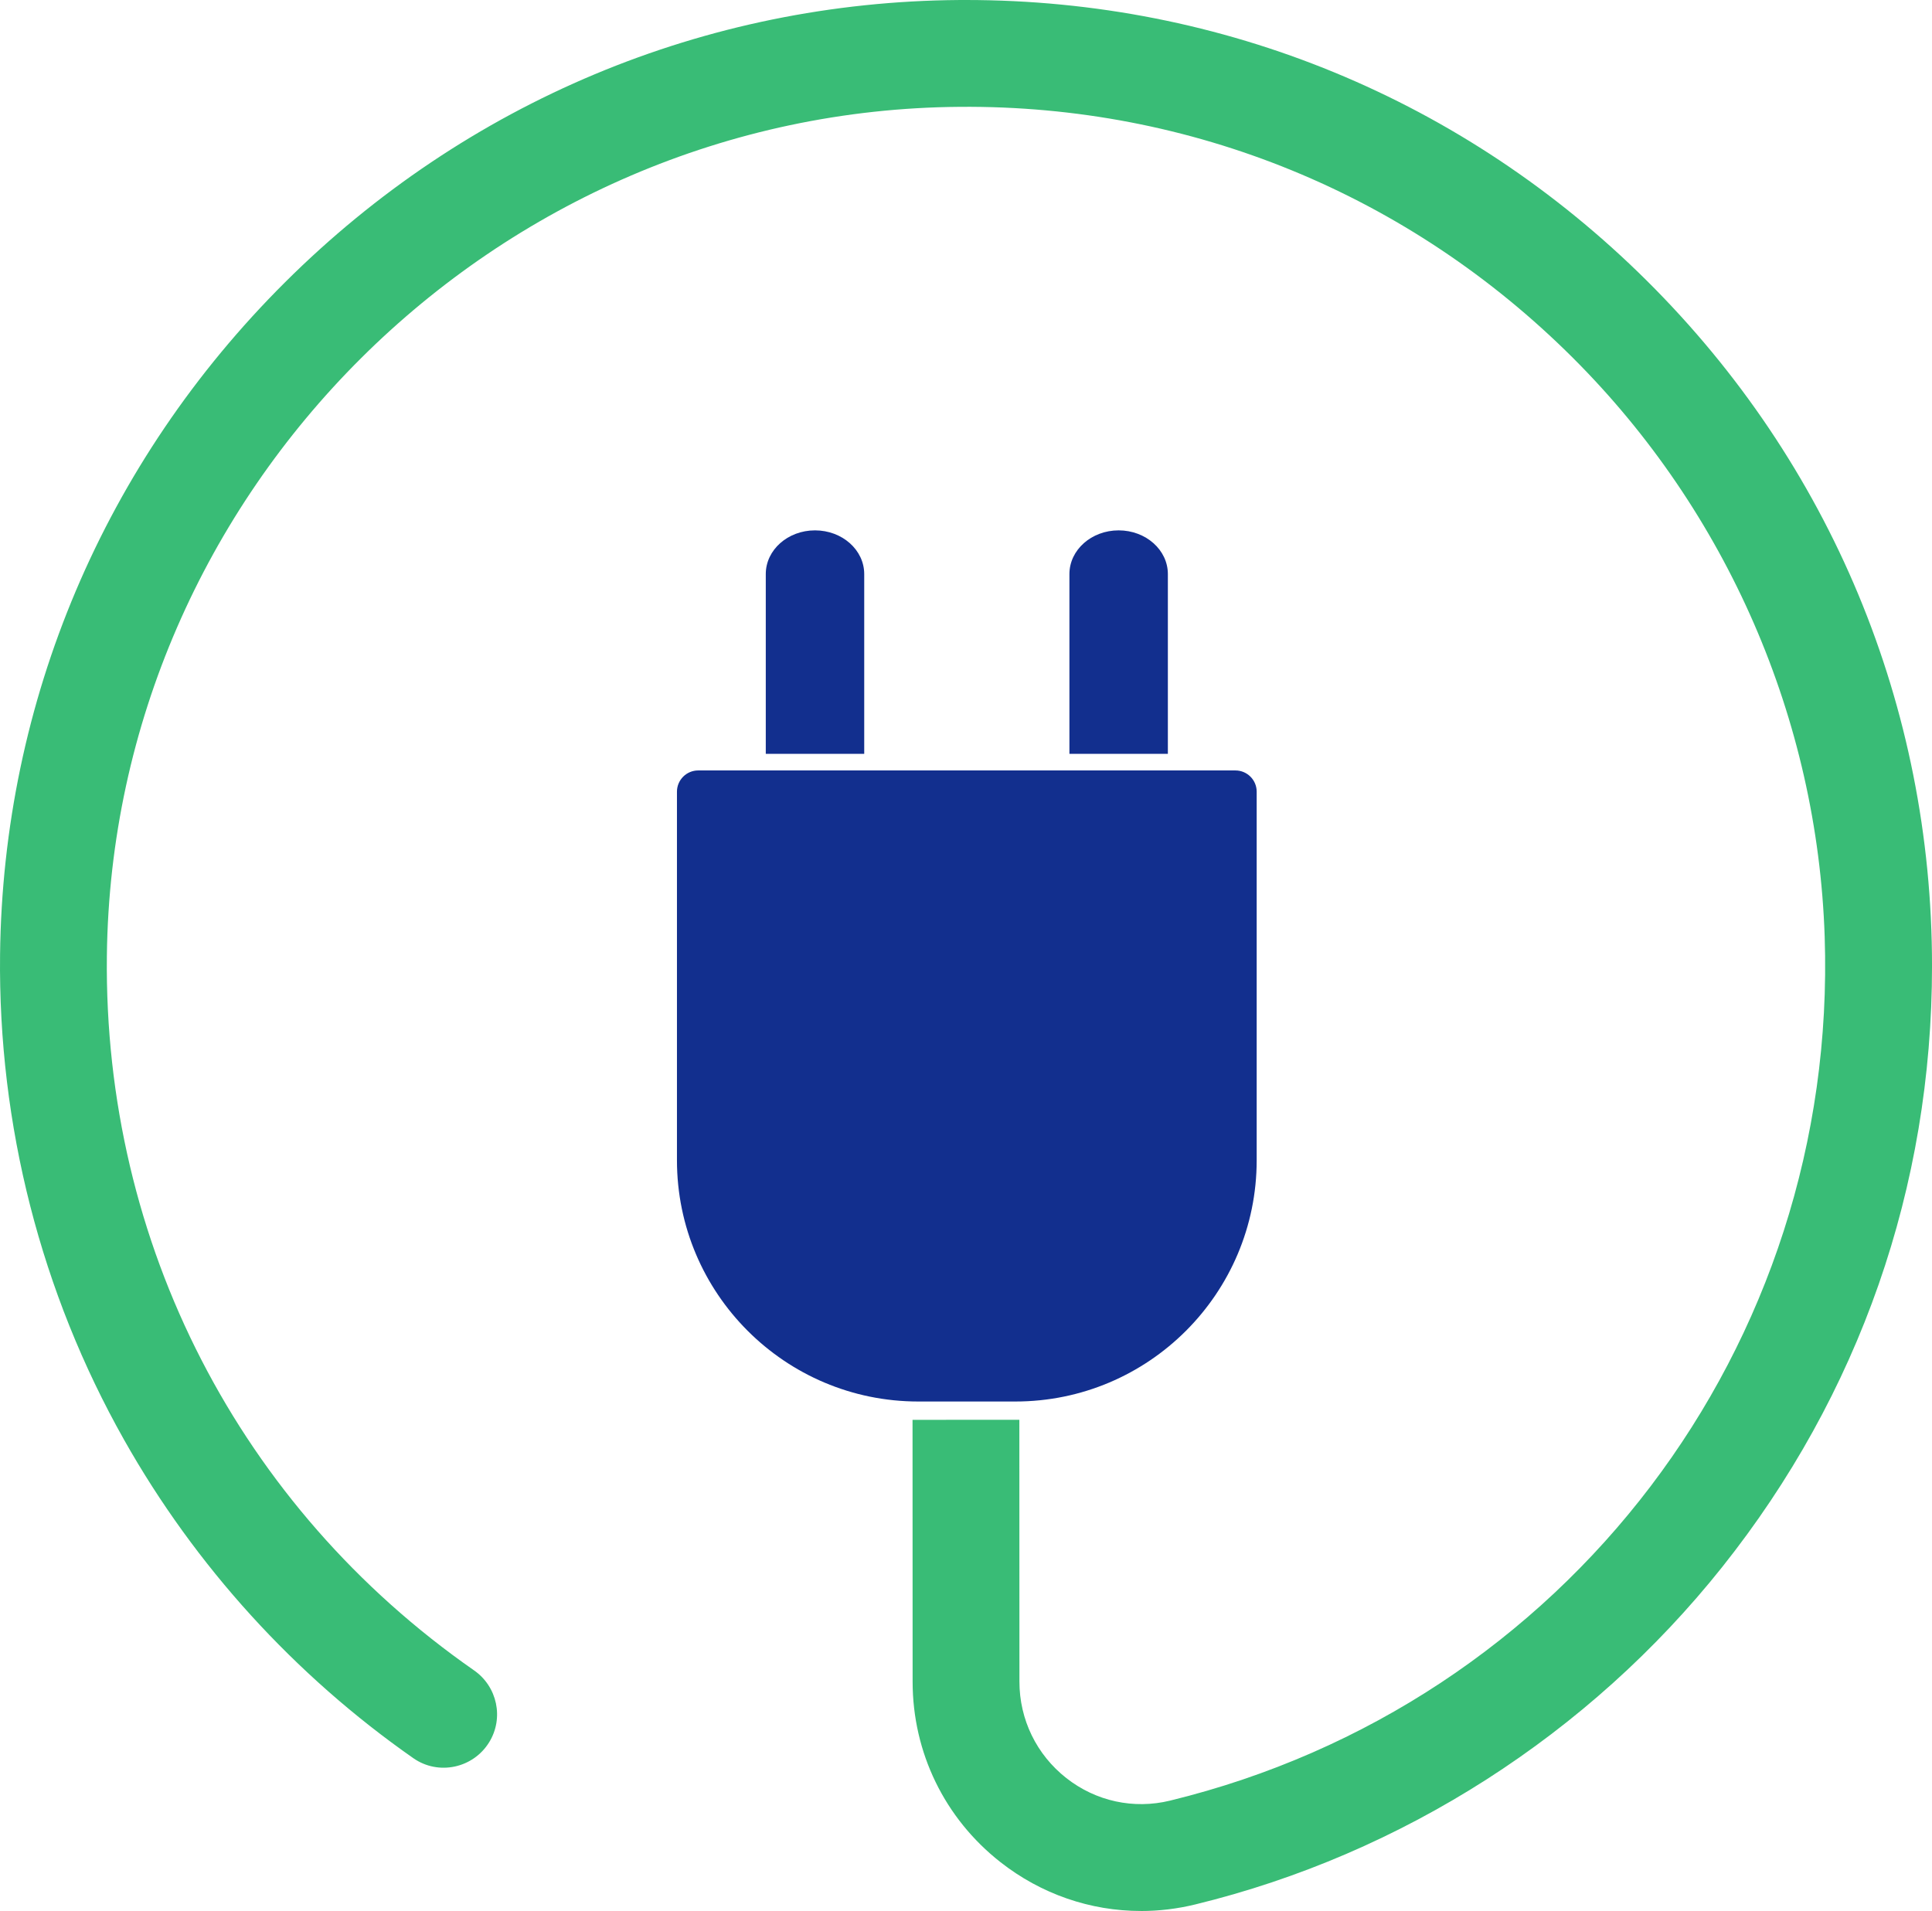
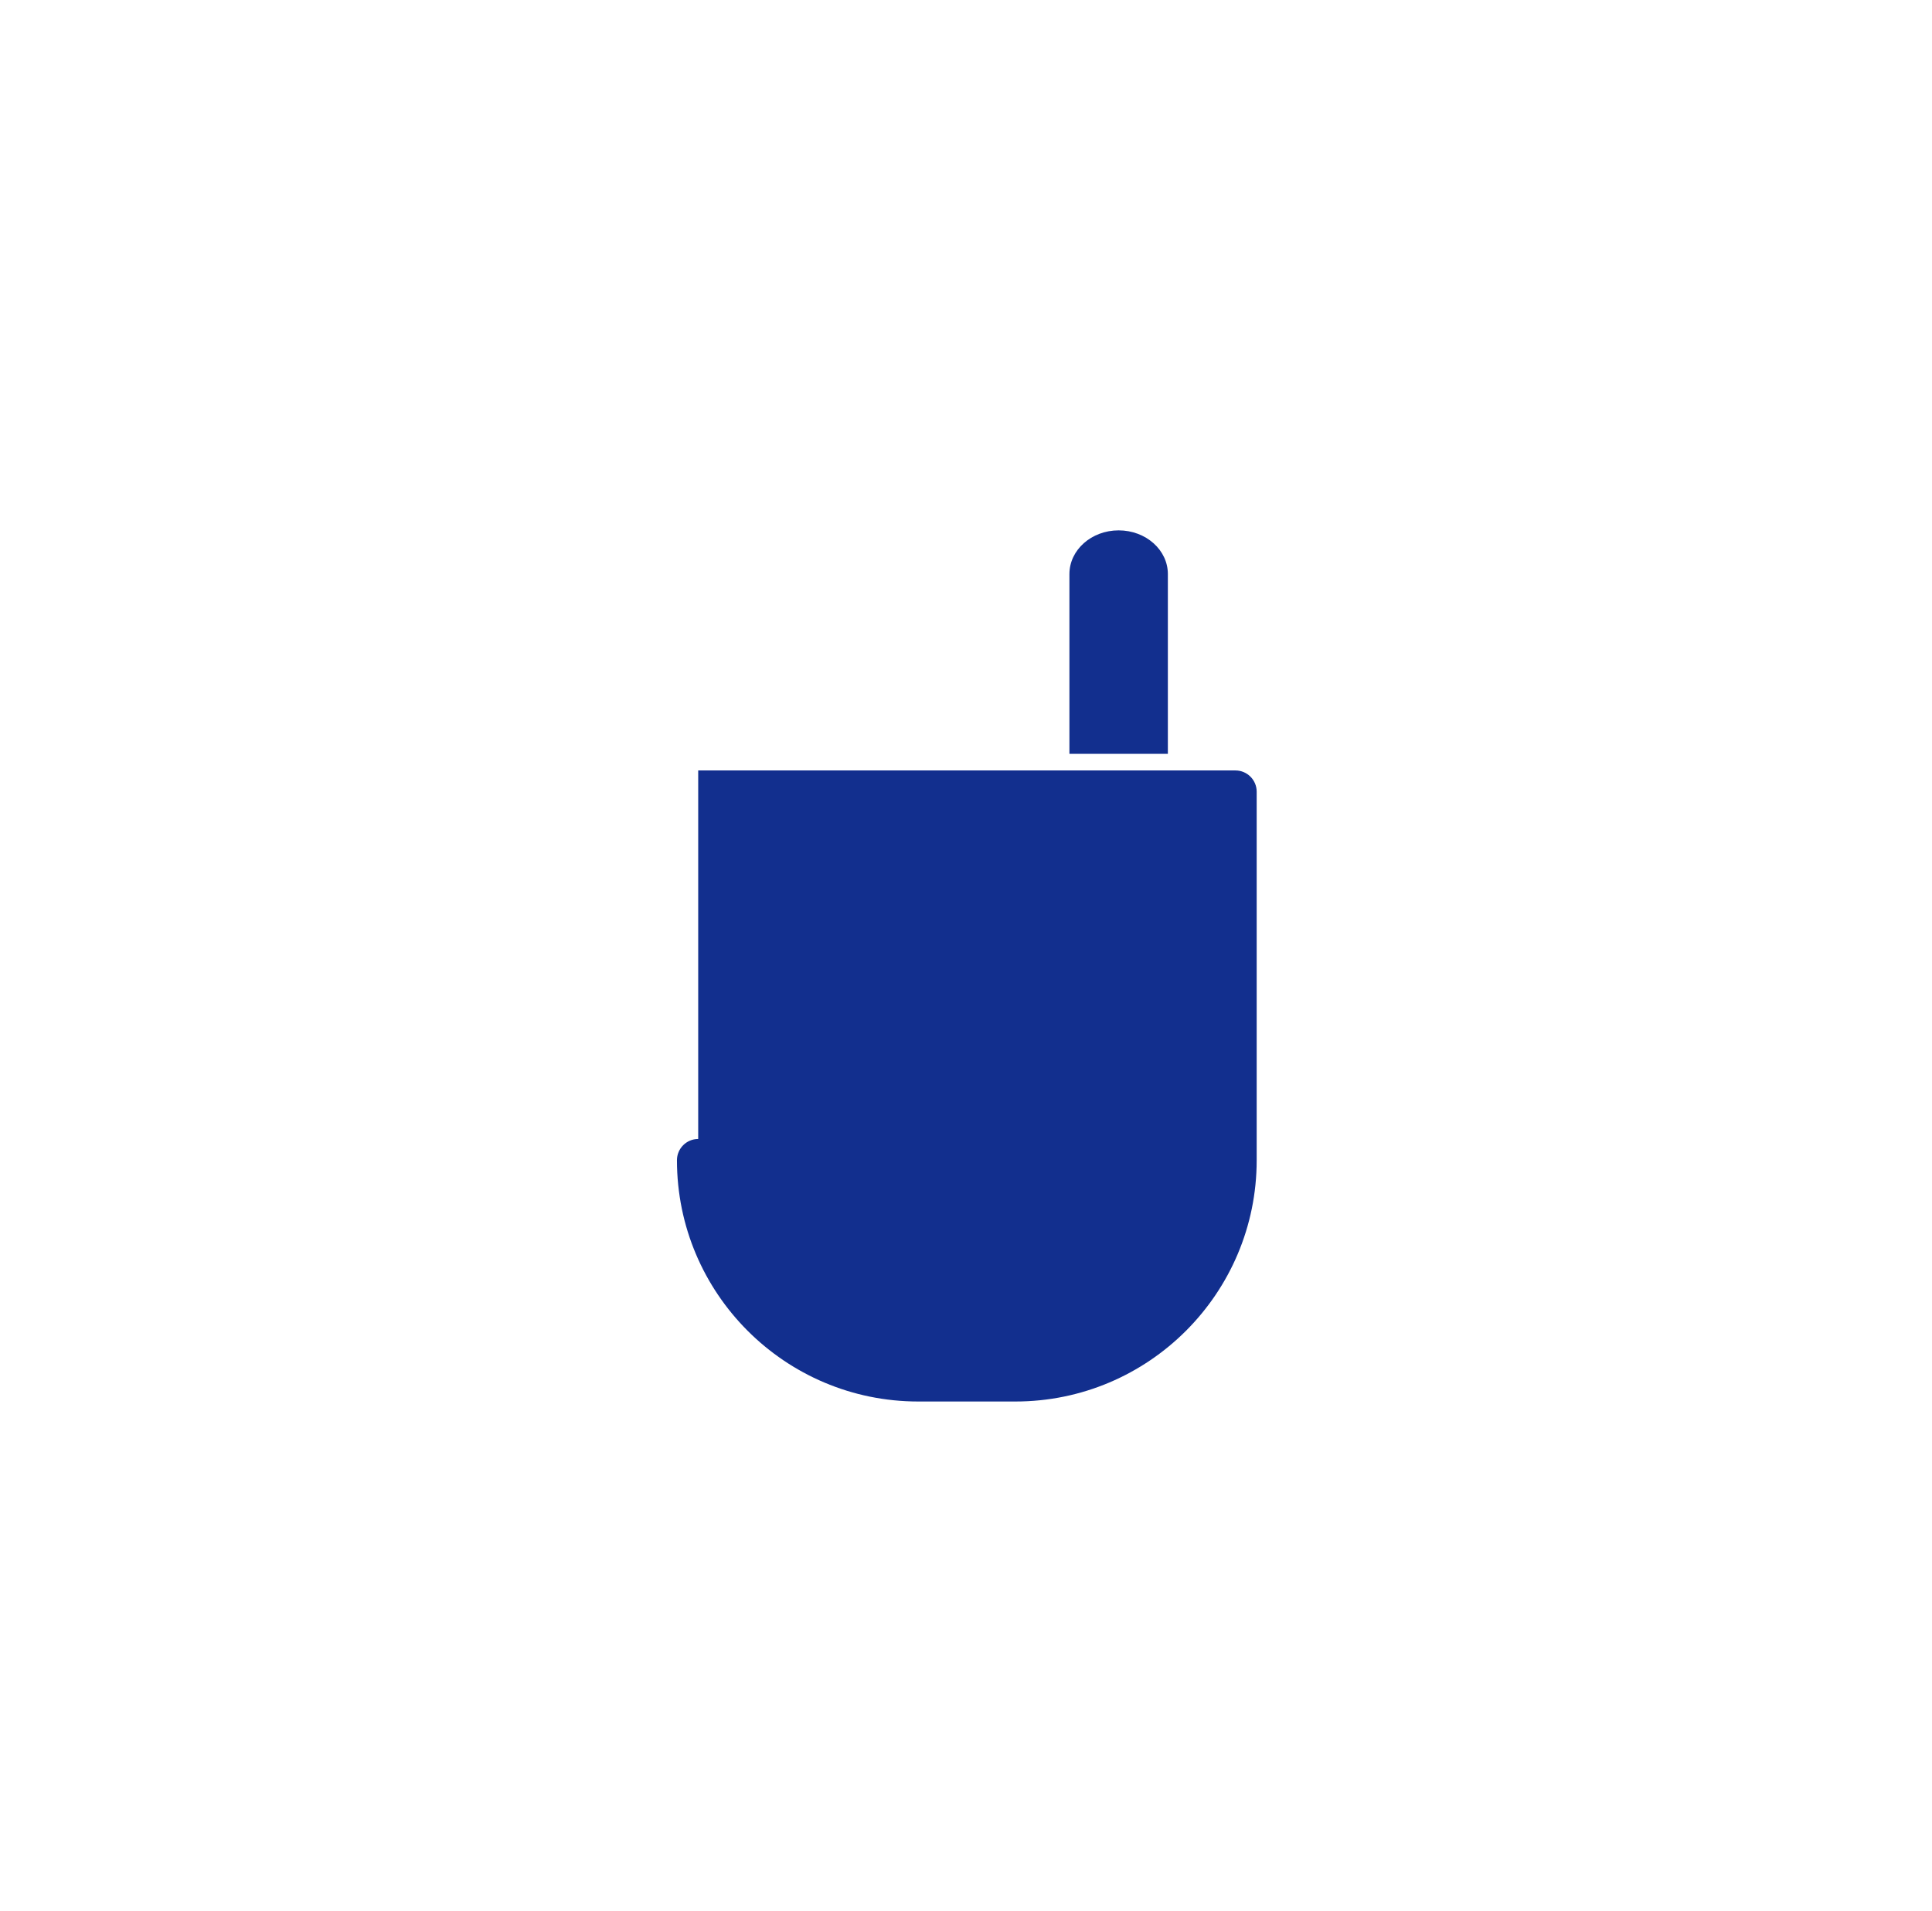
<svg xmlns="http://www.w3.org/2000/svg" id="Layer_2" viewBox="0 0 122.743 121.416">
  <defs>
    <style>.cls-1{fill:#39bc76;}.cls-2{fill:#122f8e;}</style>
  </defs>
  <g id="icons">
-     <path class="cls-1" d="M72.484,121.416c-3.205,0-6.335-1.069-8.93-3.107-3.543-2.783-5.574-6.961-5.574-11.465l-.005-16.634,6.786-.002.005,16.635c0,2.408,1.086,4.641,2.98,6.129,1.877,1.474,4.277,1.996,6.586,1.433,25.108-6.114,42.458-28.854,41.593-54.895-.459-13.815-6.207-27.002-15.99-36.767-10.41-10.39-24.24-16.075-38.958-15.955C31.437,6.999,7.128,31.198,6.79,60.731c-.209,18.295,8.454,35.037,23.327,45.398,1.479,1.031,1.906,3.029.962,4.565h0c-1.019,1.655-3.225,2.128-4.818,1.015-7.542-5.271-13.853-12.207-18.379-20.232C2.604,82.121-.12,71.463.004,60.653c.184-16.109,6.617-31.283,18.114-42.727C29.613,6.482,44.817.117,60.929.001c.147-.001.294-.001.442-.001,16.317,0,31.658,6.32,43.245,17.826,11.69,11.609,18.128,27.073,18.128,43.546,0,14.03-4.609,27.236-13.329,38.19-8.46,10.628-20.348,18.241-33.475,21.438-1.147.28-2.306.418-3.455.418Z" />
-     <path class="cls-2" d="M44.358,48.951h34.131c.745,0,1.35.605,1.35,1.35v23.415c0,8.461-6.869,15.33-15.33,15.33h-6.171c-8.461,0-15.33-6.869-15.33-15.33v-23.415c0-.745.605-1.35,1.35-1.35Z" />
-     <path class="cls-2" d="M54.905,47.897h-6.254v-11.424c0-1.533,1.4-2.776,3.127-2.776h0c1.727,0,3.127,1.243,3.127,2.776v11.424Z" />
+     <path class="cls-2" d="M44.358,48.951h34.131c.745,0,1.35.605,1.35,1.35v23.415c0,8.461-6.869,15.33-15.33,15.33h-6.171c-8.461,0-15.33-6.869-15.33-15.33c0-.745.605-1.35,1.35-1.35Z" />
    <path class="cls-2" d="M74.196,47.897h-6.254v-11.424c0-1.533,1.4-2.776,3.127-2.776h0c1.727,0,3.127,1.243,3.127,2.776v11.424Z" />
  </g>
</svg>